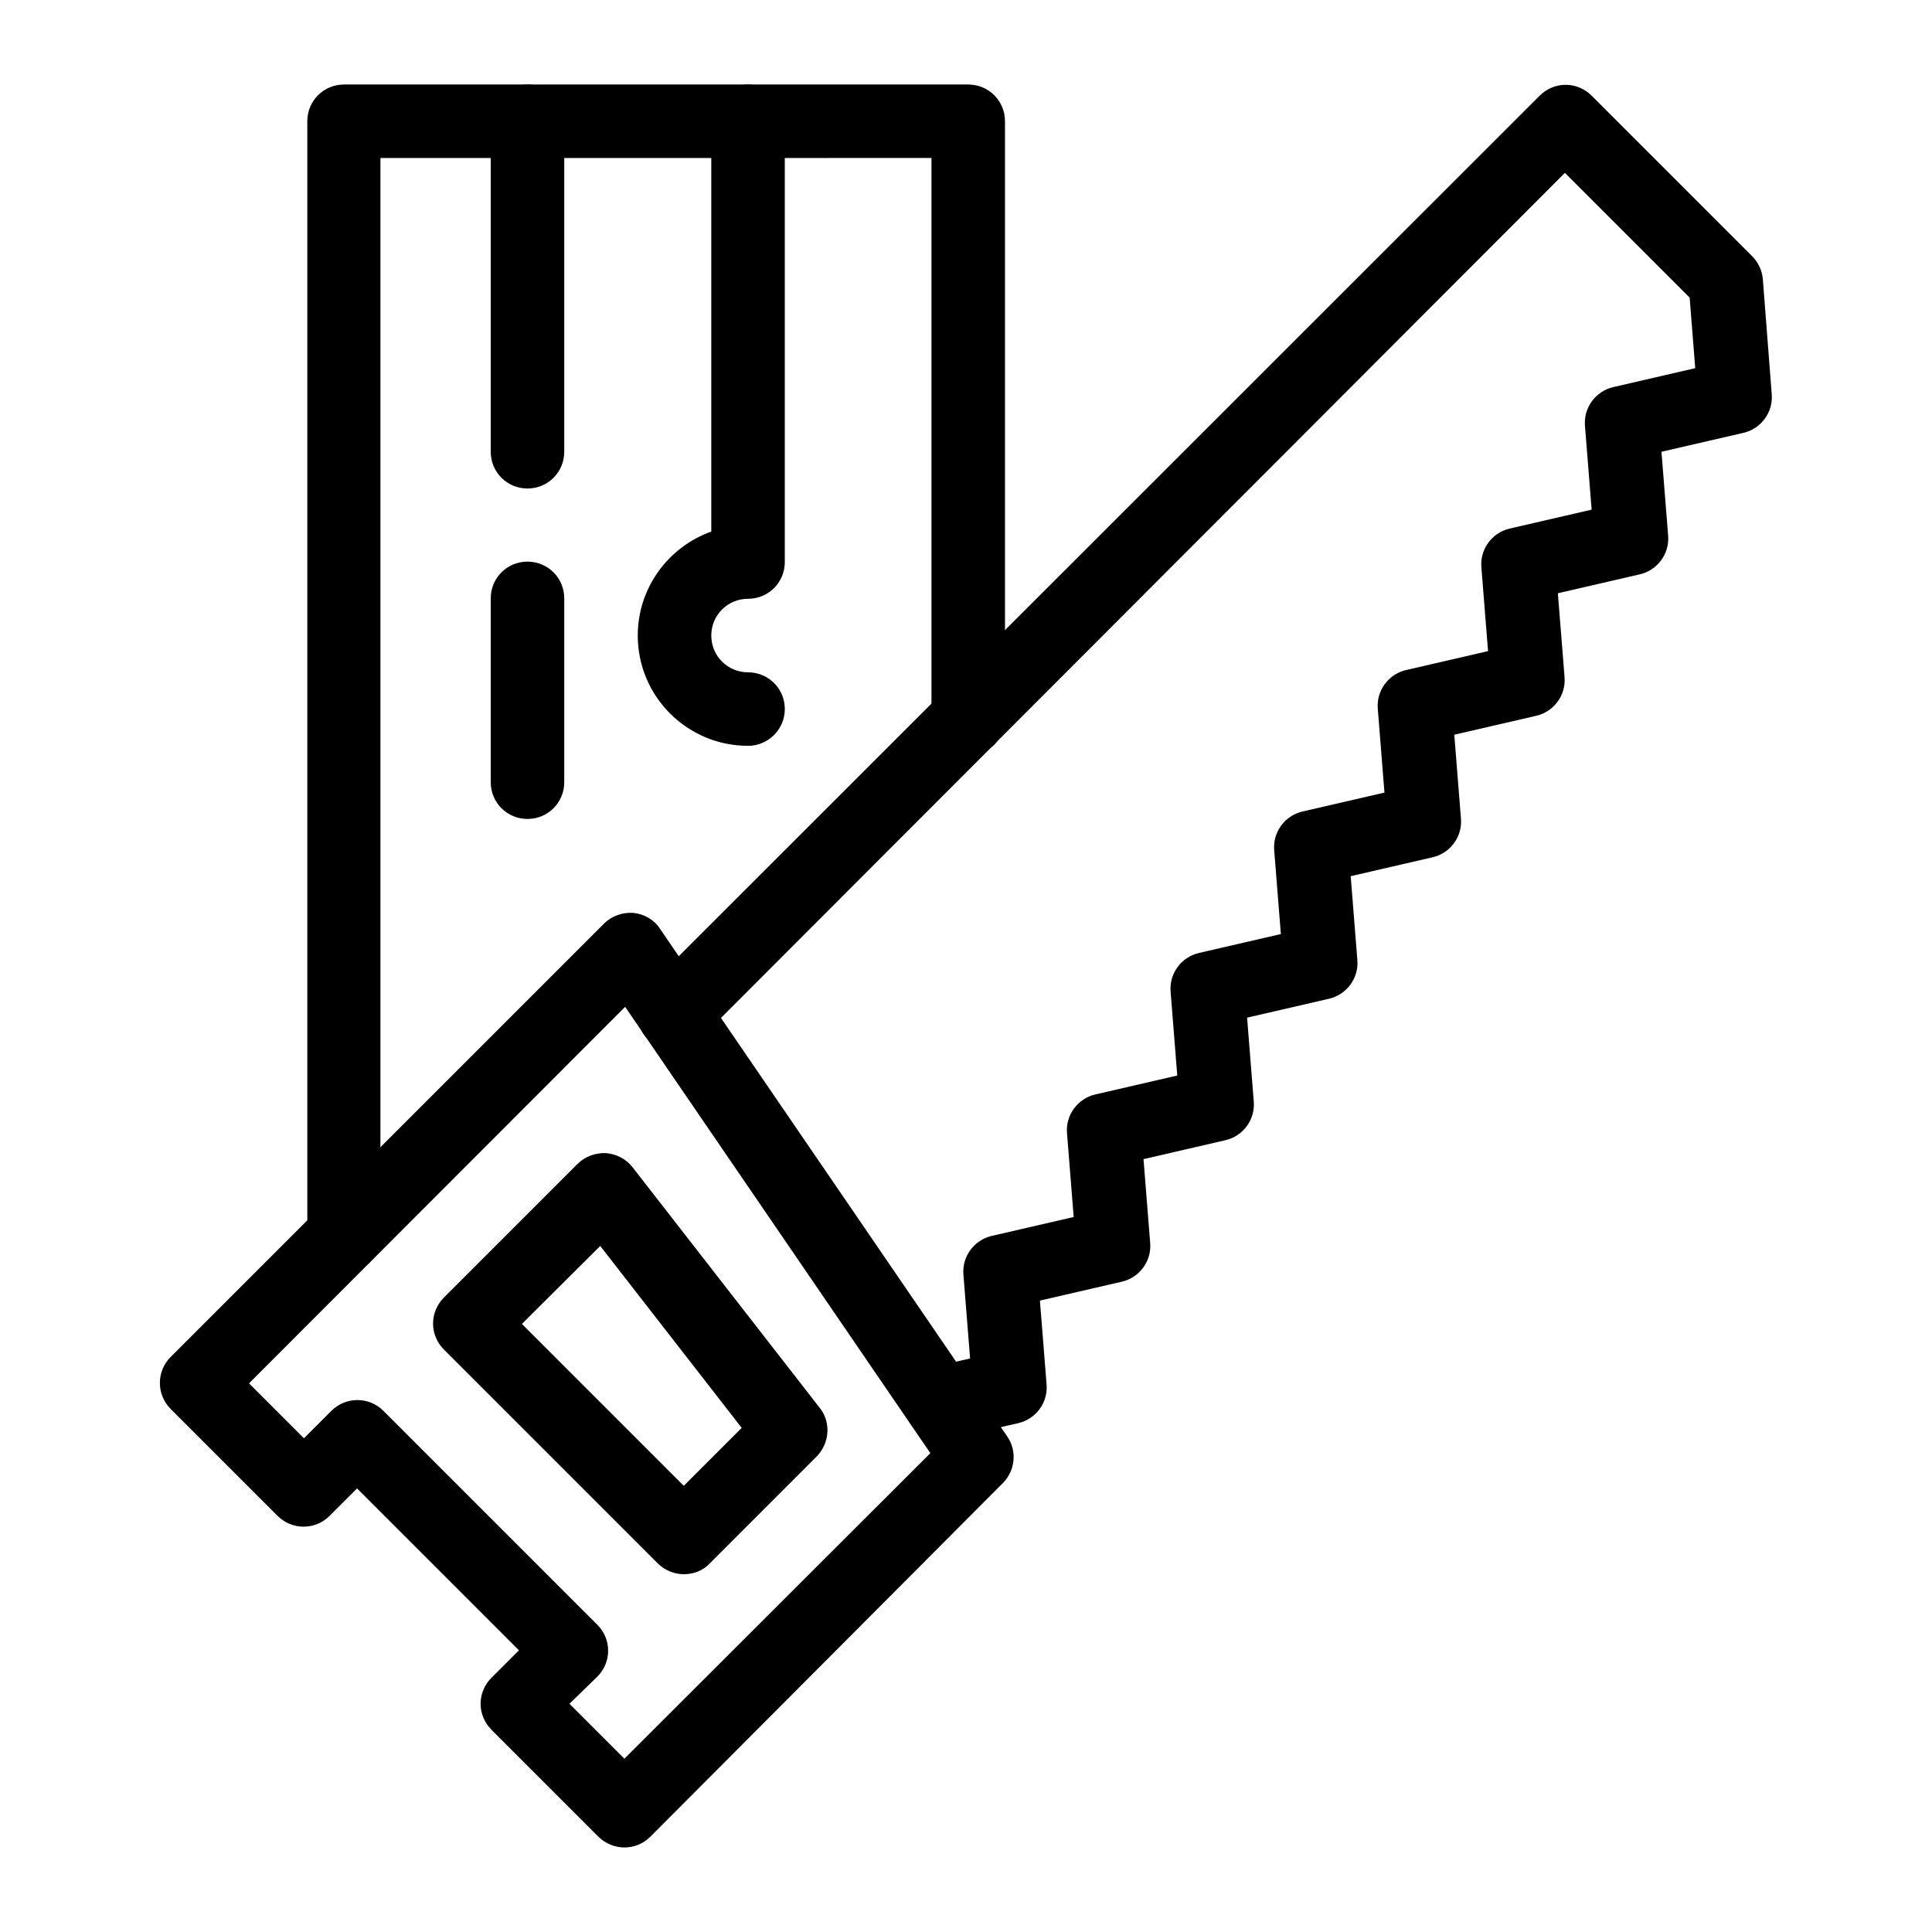
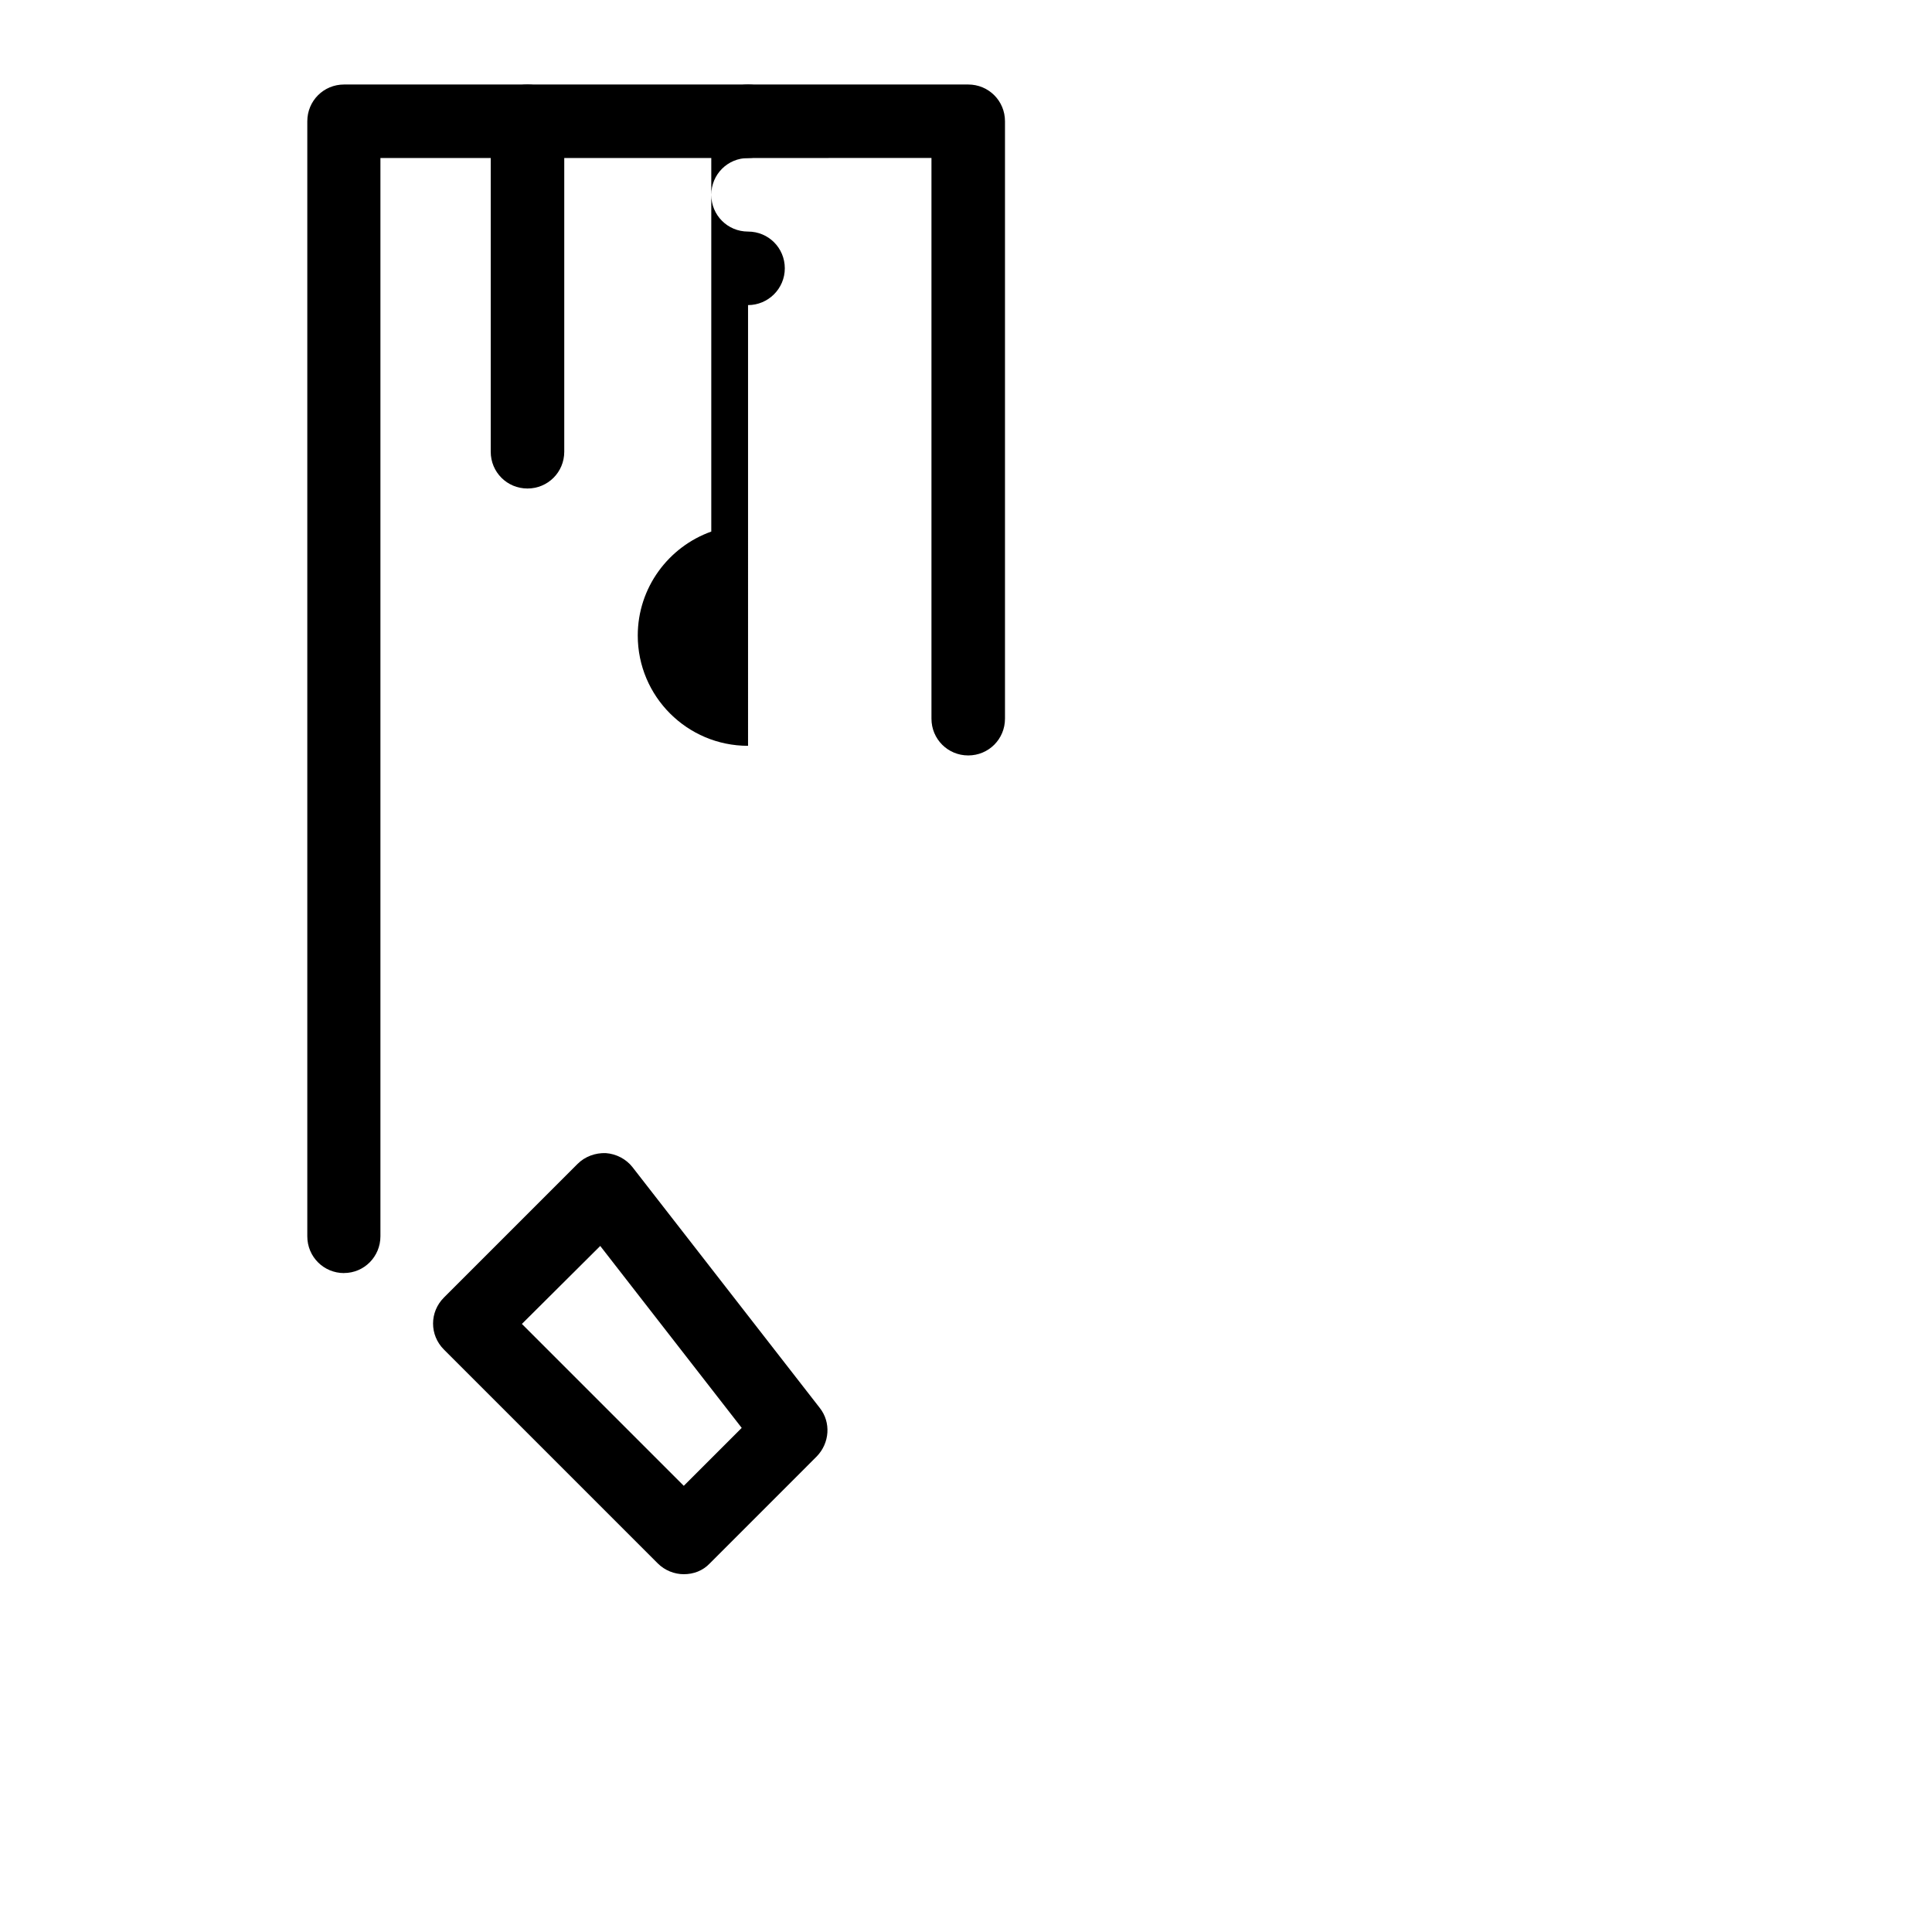
<svg xmlns="http://www.w3.org/2000/svg" fill="#000000" width="800px" height="800px" version="1.1" viewBox="144 144 512 512">
  <g>
    <path d="m235.18 481.38c-5.41 0-9.742-4.328-9.742-9.742v-295.5c0-5.41 4.328-9.742 9.742-9.742h165.41c5.41 0 9.742 4.328 9.742 9.742v158.32c0 5.41-4.328 9.742-9.742 9.742-5.41 0-9.742-4.328-9.742-9.742v-148.59l-146.03 0.004v285.75c0 5.414-4.328 9.742-9.641 9.742z" />
-     <path d="m393.31 525.56c-4.43 0-8.461-3.051-9.445-7.578-1.18-5.215 2.066-10.43 7.281-11.711l9.938-2.262-1.77-22.238c-0.395-4.82 2.856-9.152 7.477-10.234l21.746-5.019-1.77-22.238c-0.395-4.82 2.856-9.152 7.477-10.234l21.746-5.019-1.77-22.238c-0.395-4.82 2.856-9.152 7.477-10.234l21.746-5.019-1.77-22.238c-0.395-4.82 2.856-9.152 7.477-10.234l21.746-5.019-1.77-22.238c-0.395-4.82 2.856-9.152 7.477-10.234l21.746-5.019-1.77-22.238c-0.395-4.82 2.856-9.152 7.477-10.234l21.746-5.019-1.77-22.238c-0.395-4.82 2.856-9.152 7.477-10.234l21.746-5.019-1.477-18.695-33.062-33.062-229.27 229.58c-3.836 3.836-9.938 3.836-13.777 0-3.836-3.836-3.836-9.938 0-13.777l236.36-236.26c3.836-3.836 9.938-3.836 13.777 0l42.508 42.508c1.672 1.672 2.656 3.836 2.856 6.102l2.359 30.504c0.395 4.82-2.856 9.152-7.477 10.234l-21.746 5.019 1.77 22.238c0.395 4.82-2.856 9.152-7.477 10.234l-21.746 5.019 1.77 22.238c0.395 4.82-2.856 9.152-7.477 10.234l-21.746 5.019 1.77 22.238c0.395 4.82-2.856 9.152-7.477 10.234l-21.746 5.019 1.77 22.238c0.395 4.82-2.856 9.152-7.477 10.234l-21.746 5.019 1.77 22.238c0.395 4.82-2.856 9.152-7.477 10.234l-21.746 5.019 1.77 22.238c0.395 4.82-2.856 9.152-7.477 10.234l-21.746 5.019 1.77 22.238c0.395 4.82-2.856 9.152-7.477 10.234l-18.105 4.133c-0.988 0.184-1.777 0.285-2.465 0.285z" />
-     <path d="m309.47 633.6c-2.461 0-5.019-0.984-6.887-2.856l-28.34-28.34c-3.836-3.836-3.836-9.938 0-13.777l7.281-7.281-42.902-42.902-7.281 7.281c-1.871 1.871-4.328 2.856-6.887 2.856s-5.019-0.984-6.887-2.856l-28.34-28.34c-1.871-1.871-2.856-4.328-2.856-6.887s0.984-5.019 2.856-6.887l114.83-114.83c2.066-2.066 4.922-3.051 7.773-2.856 2.856 0.297 5.512 1.77 7.086 4.231l92.004 134.51c2.656 3.836 2.164 9.055-1.18 12.398l-93.383 93.68c-1.871 1.871-4.332 2.856-6.891 2.856zm-14.562-38.082 14.562 14.562 81.082-80.984-80.883-118.27-99.68 99.777 14.562 14.562 7.281-7.281c1.871-1.871 4.328-2.856 6.887-2.856s5.019 0.984 6.887 2.856l56.68 56.68c3.836 3.836 3.836 9.938 0 13.777z" />
    <path d="m325.21 561.18c-2.461 0-5.019-0.984-6.887-2.856l-56.68-56.68c-3.836-3.836-3.836-9.938 0-13.777l35.426-35.426c1.969-1.969 4.723-2.953 7.477-2.856 2.754 0.195 5.41 1.574 7.086 3.738l49.594 63.762c3.051 3.836 2.656 9.348-0.789 12.891l-28.34 28.348c-1.867 1.969-4.328 2.856-6.887 2.856zm-42.902-66.324 42.902 42.902 15.352-15.352-37.492-48.215z" />
    <path d="m283.79 273.46c-5.41 0-9.742-4.328-9.742-9.742v-87.578c0-5.41 4.328-9.742 9.742-9.742 5.41 0 9.742 4.328 9.742 9.742v87.578c0 5.41-4.332 9.742-9.742 9.742z" />
-     <path d="m342.24 341.65c-16.137 0-29.227-13.086-29.227-29.227 0-12.695 8.168-23.52 19.484-27.551v-108.73c0-5.41 4.328-9.742 9.742-9.742 5.41 0 9.742 4.328 9.742 9.742v116.8c0 5.41-4.328 9.742-9.742 9.742-5.41 0-9.742 4.328-9.742 9.742 0 5.41 4.328 9.742 9.742 9.742 5.41 0 9.742 4.328 9.742 9.742 0 5.41-4.43 9.742-9.742 9.742z" />
-     <path d="m283.79 361.03c-5.41 0-9.742-4.328-9.742-9.742v-48.707c0-5.41 4.328-9.742 9.742-9.742 5.41 0 9.742 4.328 9.742 9.742v48.707c0 5.414-4.332 9.742-9.742 9.742z" />
+     <path d="m342.24 341.65c-16.137 0-29.227-13.086-29.227-29.227 0-12.695 8.168-23.52 19.484-27.551v-108.73c0-5.41 4.328-9.742 9.742-9.742 5.41 0 9.742 4.328 9.742 9.742c0 5.41-4.328 9.742-9.742 9.742-5.41 0-9.742 4.328-9.742 9.742 0 5.41 4.328 9.742 9.742 9.742 5.41 0 9.742 4.328 9.742 9.742 0 5.41-4.43 9.742-9.742 9.742z" />
  </g>
</svg>